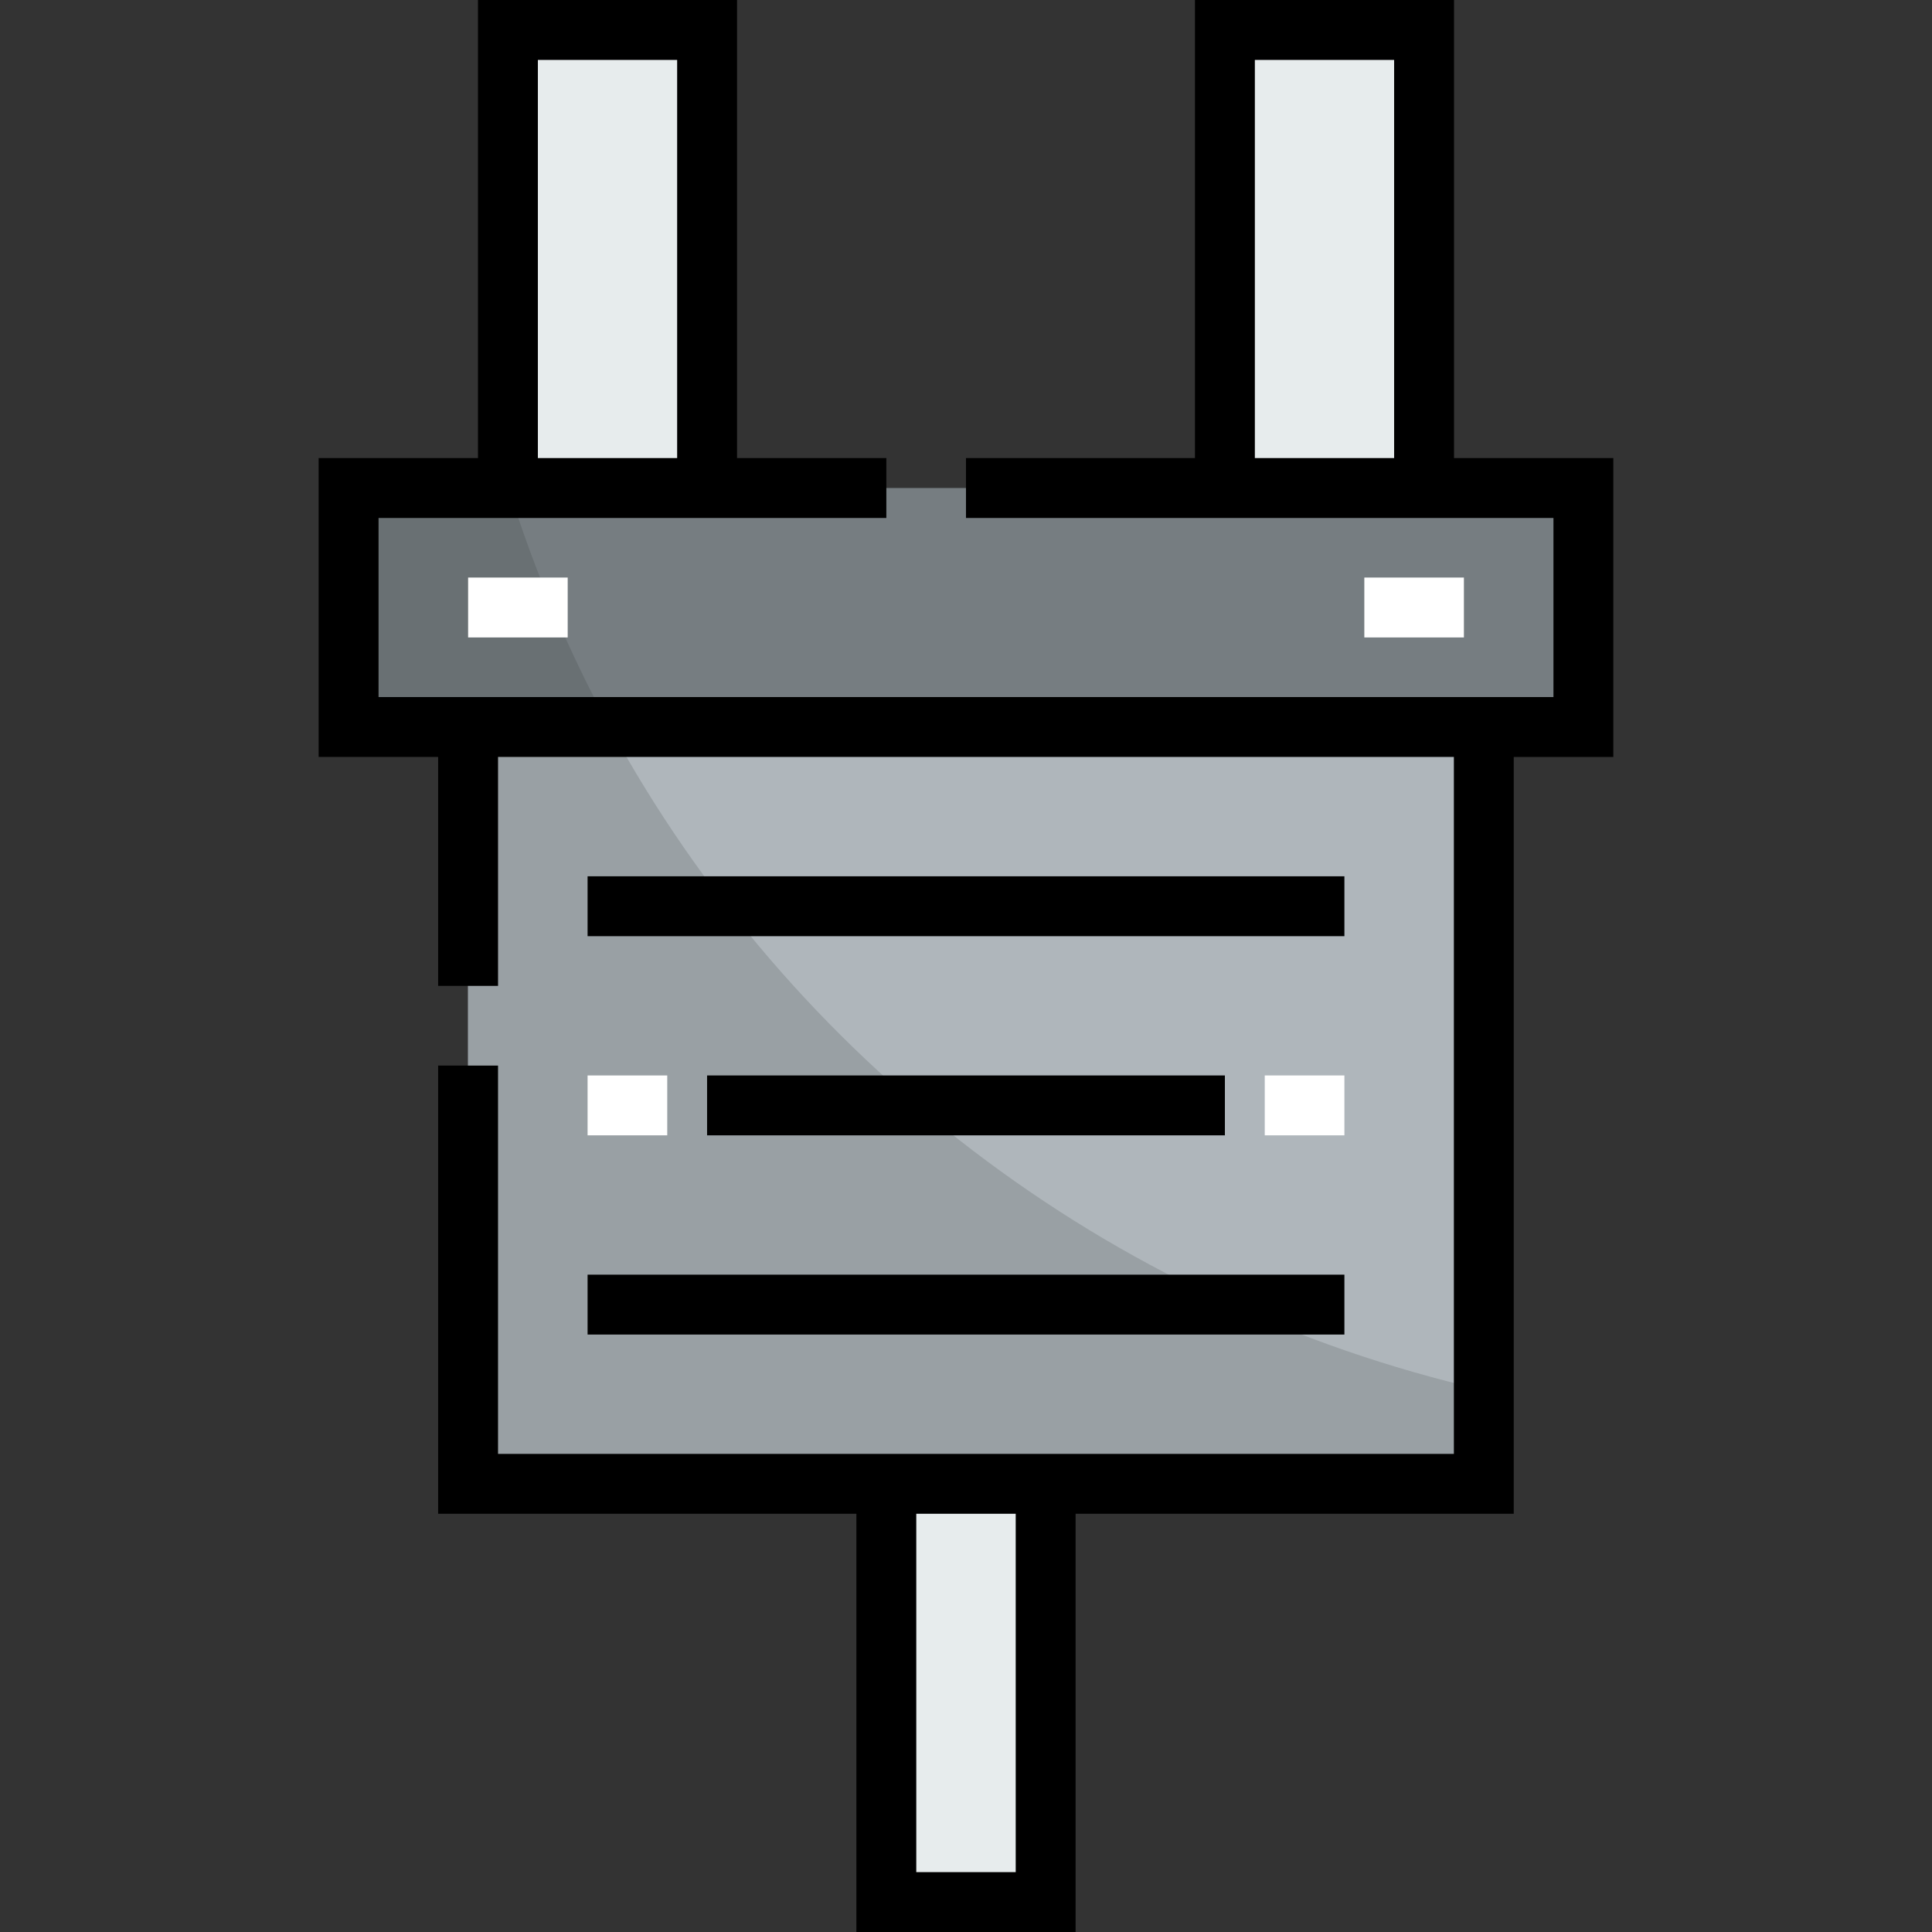
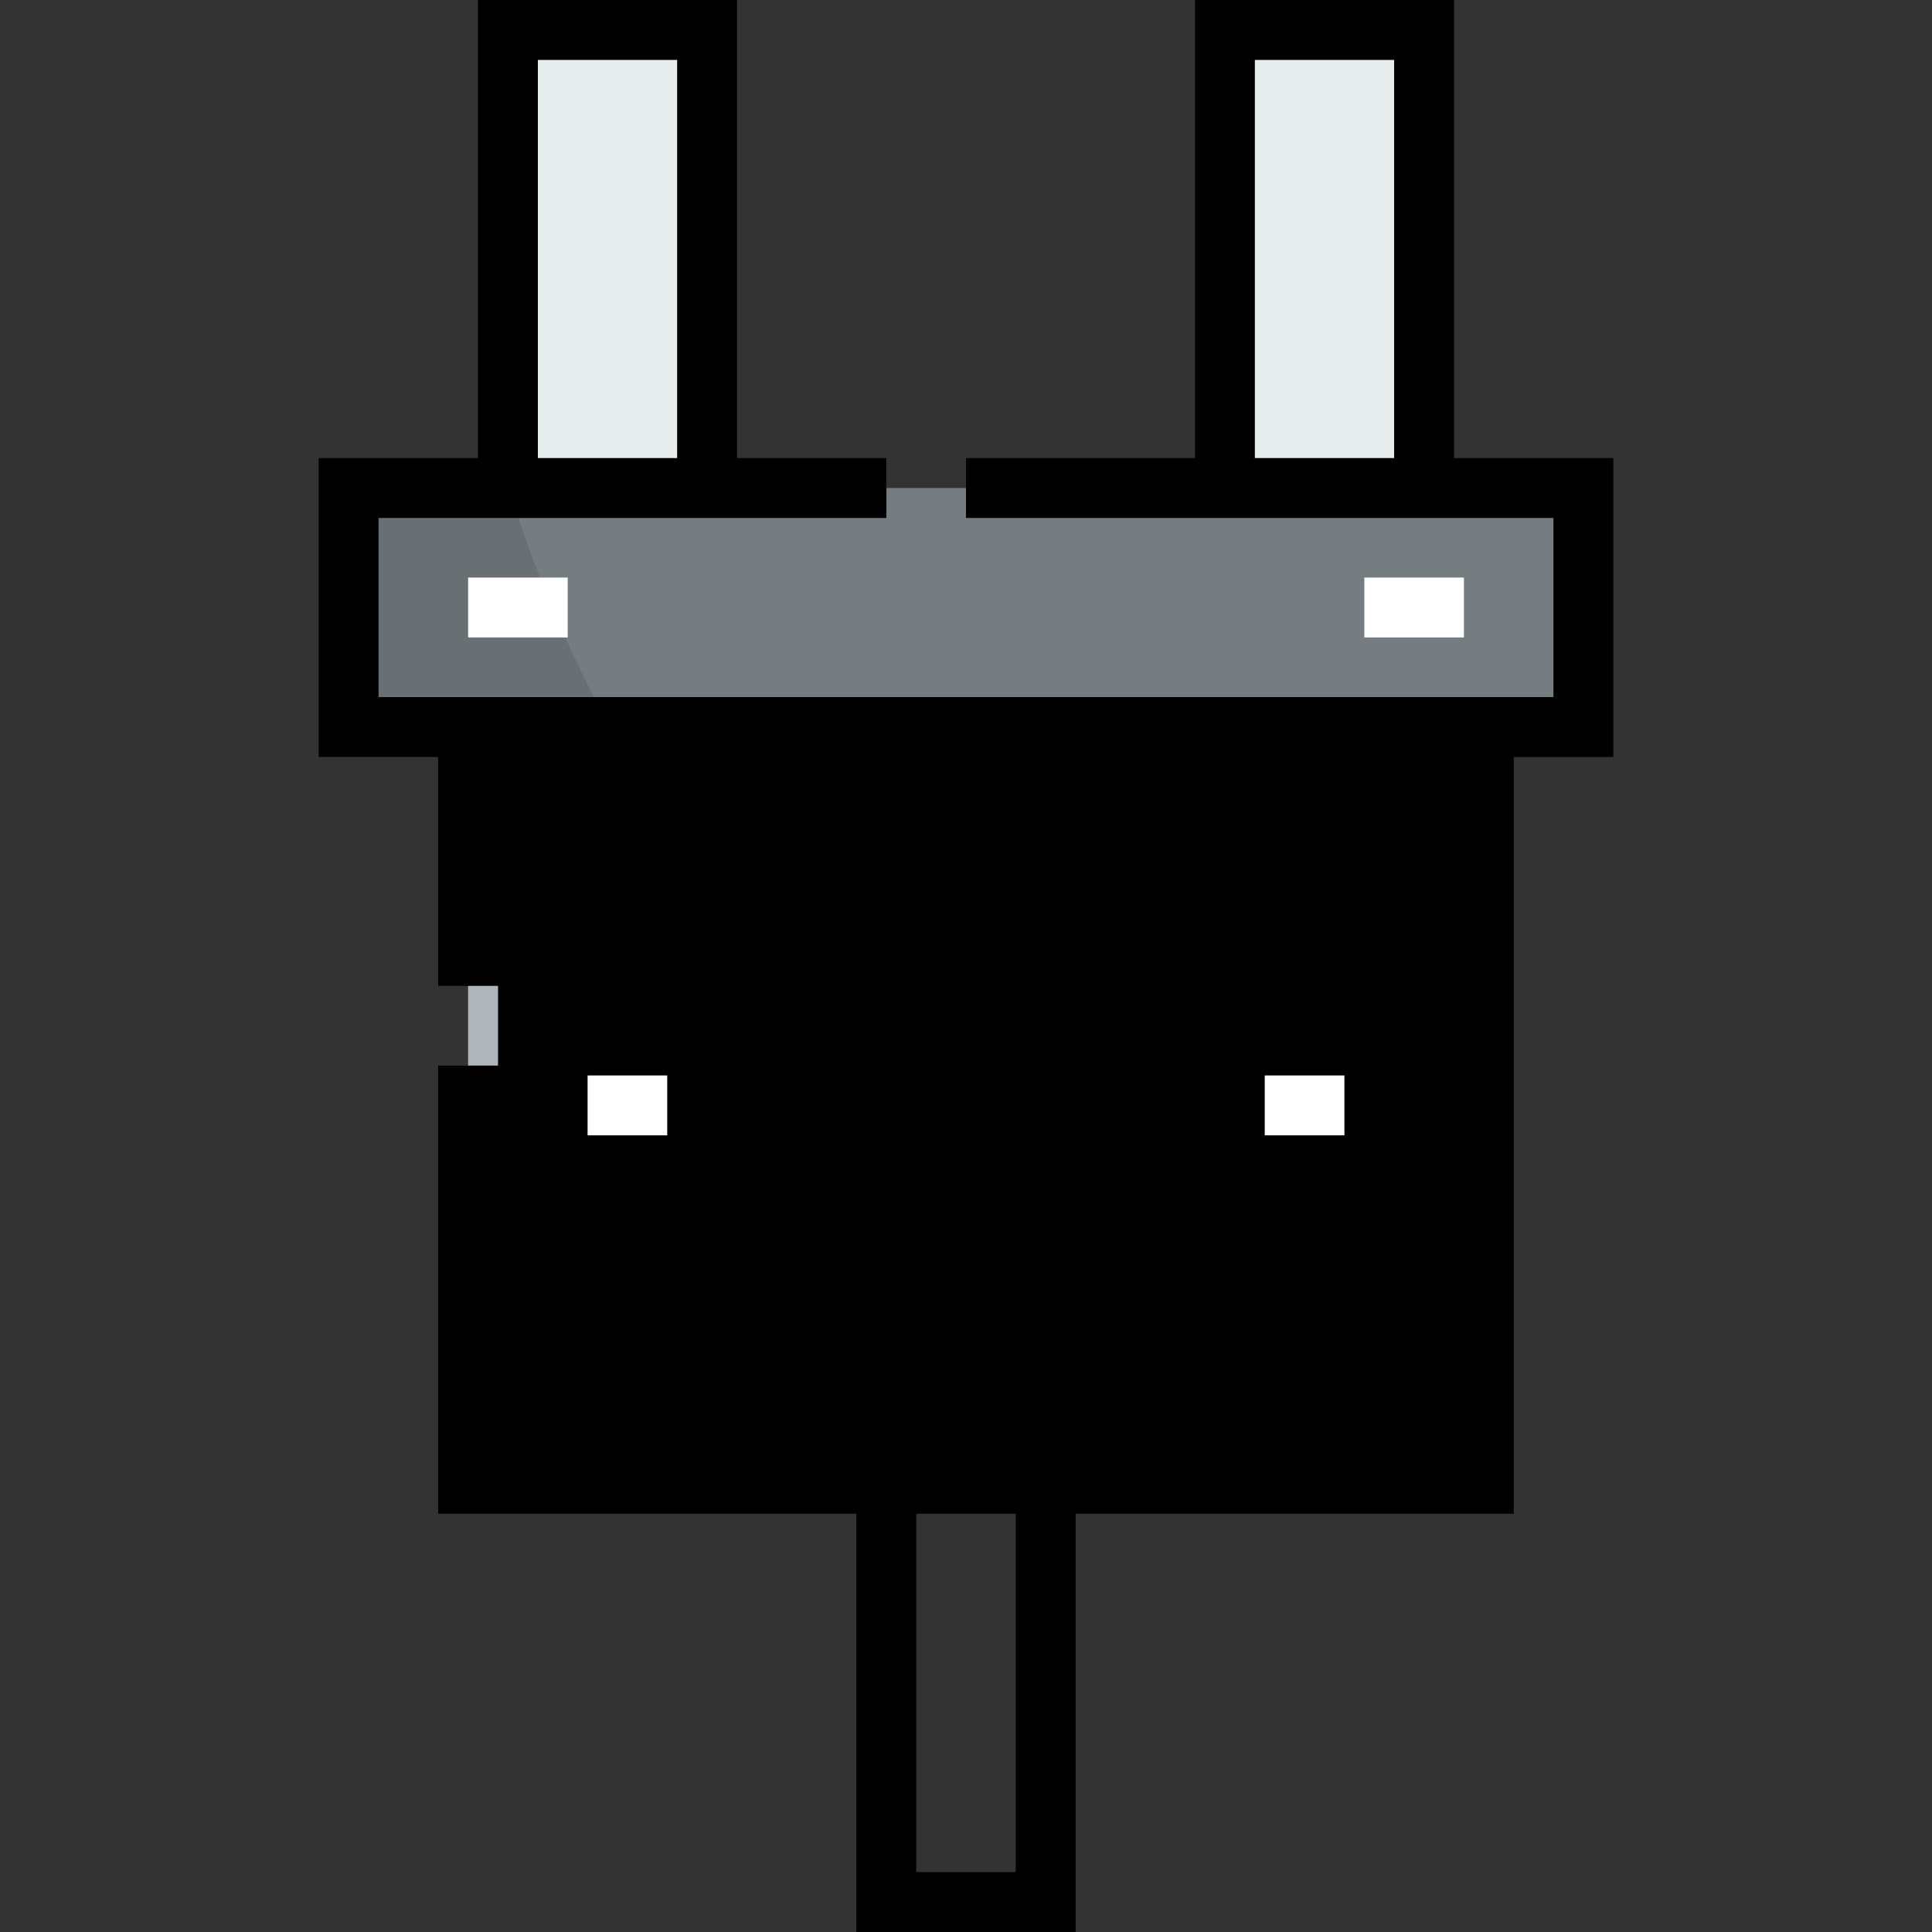
<svg xmlns="http://www.w3.org/2000/svg" version="1.1" id="Layer_1" x="0px" y="0px" viewBox="0 0 511.999 511.999" style="enable-background:new 0 0 511.999 511.999;" xml:space="preserve">
  <rect x="0" y="0" width="511.999" height="511.999" fill="#333333" stroke="none" />
  <g>
    <rect x="324.61" y="7.936" style="fill:#E7ECED;" width="52.779" height="121.388" />
    <rect x="134.603" y="7.936" style="fill:#E7ECED;" width="52.779" height="121.388" />
-     <rect x="234.892" y="393.23" style="fill:#E7ECED;" width="42.223" height="110.838" />
  </g>
  <polygon style="fill:#767D81;" points="419.616,129.329 419.616,192.665 393.226,192.665 124.051,192.665 92.383,192.665   92.383,129.329 134.606,129.329 187.386,129.329 324.612,129.329 377.393,129.329 " />
  <polygon style="fill:#AFB6BB;" points="124.051,393.227 124.051,192.665 393.226,192.665 393.226,393.227 277.111,393.227   234.888,393.227 " />
  <path style="fill:#697073;" d="M134.774,129.329h-0.167H92.383v63.336h31.667h37.523  C150.683,172.646,141.673,151.456,134.774,129.329z" />
-   <path style="fill:#99A0A4;" d="M161.574,192.665h-37.523v200.563h110.837h42.223h116.115v-24.822  C293.17,345.552,209.315,280.424,161.574,192.665z" />
-   <path d="M427.552,121.393h-42.223V0h-68.652v121.393h-60.682v15.872H411.68v47.463H100.319v-47.463h134.57v-15.872h-39.566V0H126.67  v121.393H84.447V200.6h31.667v60.674h15.872V200.6h253.305v184.69H131.985V282.392h-15.872v118.77h110.837v110.837h58.095V401.163  h116.115V200.601h26.39v-79.208H427.552z M369.457,121.393h-36.908V15.872h36.908V121.393z M142.542,15.872h36.908v105.521h-36.908  V15.872z M269.175,496.128h-26.352v-94.965h26.351L269.175,496.128L269.175,496.128z" />
-   <rect x="155.713" y="232.226" width="200.567" height="15.872" />
+   <path d="M427.552,121.393h-42.223V0h-68.652v121.393h-60.682v15.872H411.68v47.463H100.319v-47.463h134.57v-15.872h-39.566V0H126.67  v121.393H84.447V200.6h31.667v60.674h15.872V200.6v184.69H131.985V282.392h-15.872v118.77h110.837v110.837h58.095V401.163  h116.115V200.601h26.39v-79.208H427.552z M369.457,121.393h-36.908V15.872h36.908V121.393z M142.542,15.872h36.908v105.521h-36.908  V15.872z M269.175,496.128h-26.352v-94.965h26.351L269.175,496.128L269.175,496.128z" />
  <rect x="155.713" y="337.795" width="200.567" height="15.872" />
  <rect x="187.382" y="285.005" width="137.228" height="15.872" />
  <g>
    <rect x="335.17" y="285.005" style="fill:#FFFFFF;" width="21.112" height="15.872" />
    <rect x="155.713" y="285.005" style="fill:#FFFFFF;" width="21.112" height="15.872" />
    <rect x="124.054" y="153.057" style="fill:#FFFFFF;" width="26.39" height="15.872" />
    <rect x="361.56" y="153.057" style="fill:#FFFFFF;" width="26.39" height="15.872" />
  </g>
  <g>
</g>
  <g>
</g>
  <g>
</g>
  <g>
</g>
  <g>
</g>
  <g>
</g>
  <g>
</g>
  <g>
</g>
  <g>
</g>
  <g>
</g>
  <g>
</g>
  <g>
</g>
  <g>
</g>
  <g>
</g>
  <g>
</g>
</svg>